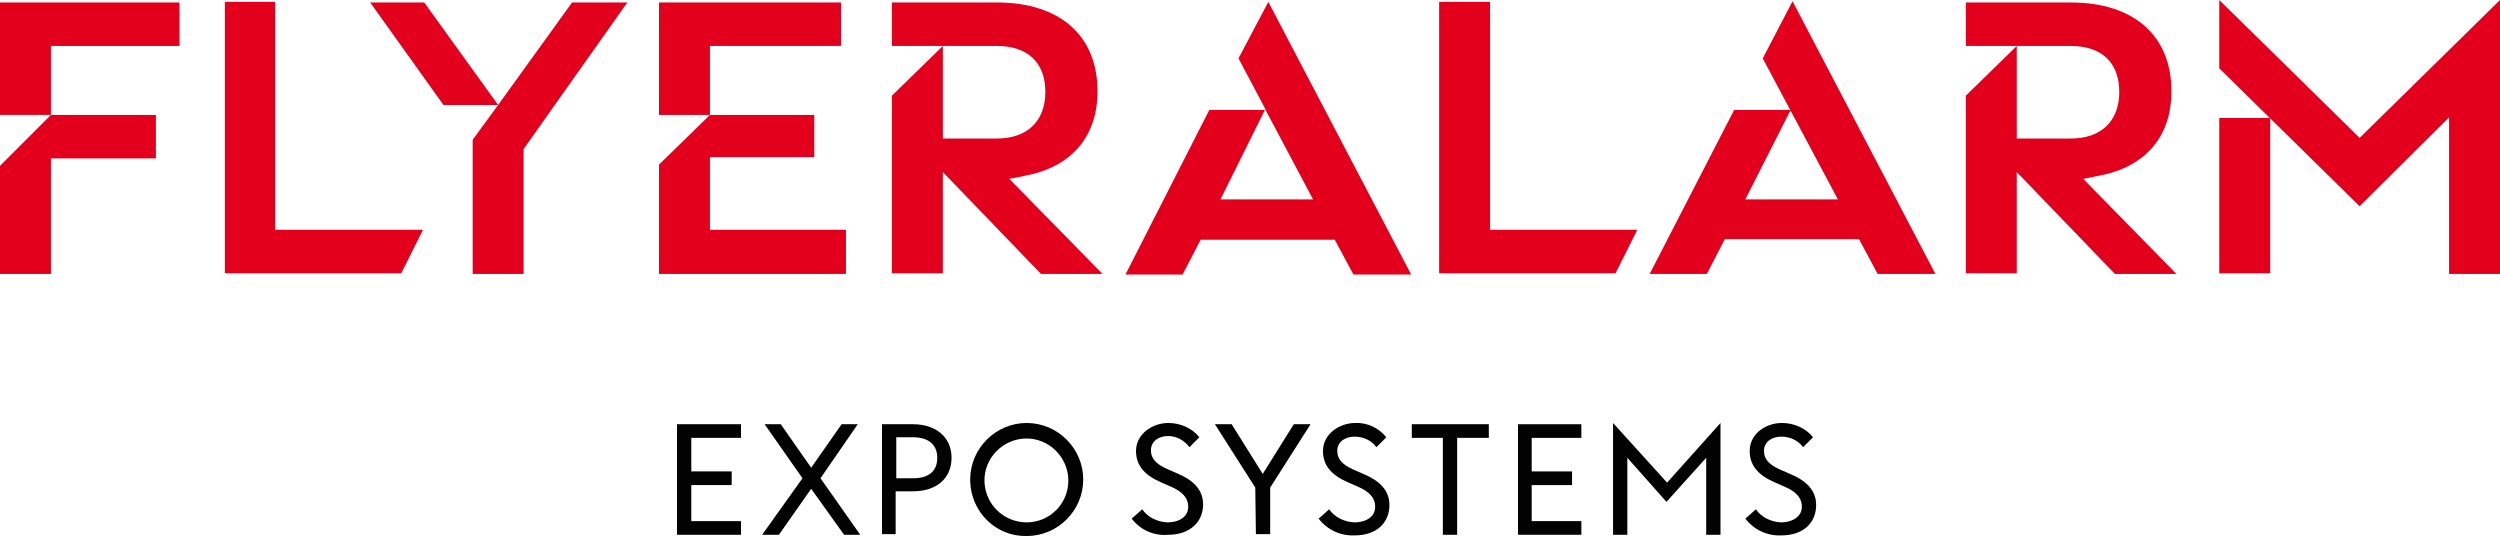
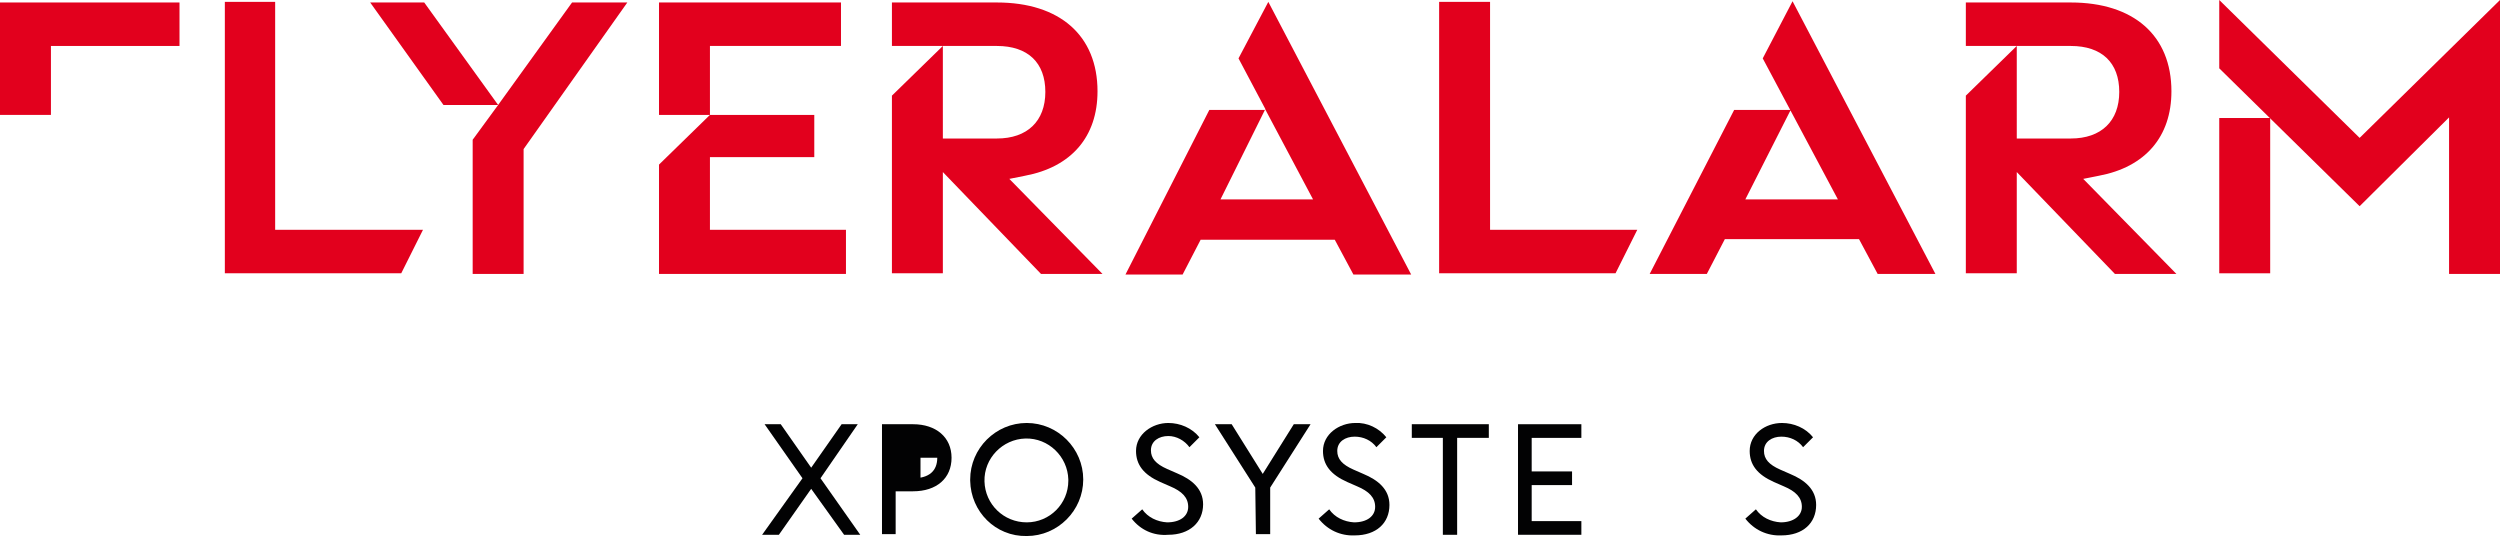
<svg xmlns="http://www.w3.org/2000/svg" version="1.1" id="Ebene_4" x="0px" y="0px" viewBox="0 0 402.5 86.3" style="enable-background:new 0 0 402.5 86.3;" xml:space="preserve">
  <style type="text/css">
	.st0{fill:#020203;}
	.st1{fill:#E2001D;}
</style>
-   <path class="st0" d="M109,68.3h10.3v2.2h-8v5.4h6.5v2.2h-6.5v5.8h8v2.2H109V68.3z" />
  <path class="st0" d="M129.2,77l-6.1-8.7h2.6l4.9,7l4.9-7h2.6l-6,8.7l6.4,9.1h-2.6l-5.3-7.4l-5.2,7.4h-2.7L129.2,77z" />
-   <path class="st0" d="M142,68.3h5c3.7,0,6.2,2.1,6.2,5.4s-2.4,5.4-6.2,5.4h-2.8v6.9H142V68.3z M147,77c2.6,0,3.9-1.2,3.9-3.3  s-1.4-3.3-3.9-3.3h-2.7V77H147z" />
+   <path class="st0" d="M142,68.3h5c3.7,0,6.2,2.1,6.2,5.4s-2.4,5.4-6.2,5.4h-2.8v6.9H142V68.3z M147,77c2.6,0,3.9-1.2,3.9-3.3  h-2.7V77H147z" />
  <path class="st0" d="M156.2,77.2c0-5,4.1-9.1,9.1-9.1s9.1,4.1,9.1,9.1c0,5-4.1,9.1-9.1,9.1c0,0,0,0,0,0c-5,0.1-9-3.9-9.1-8.9  C156.2,77.3,156.2,77.2,156.2,77.2z M172,77.2c-0.1-3.7-3.2-6.7-6.9-6.6c-3.7,0.1-6.7,3.2-6.6,6.9c0.1,3.7,3.1,6.6,6.8,6.6  c3.7,0,6.7-3,6.7-6.7C172,77.3,172,77.3,172,77.2L172,77.2z" />
  <path class="st0" d="M182.2,83.5l1.7-1.5c0.9,1.3,2.4,2,4,2.1c2.1,0,3.4-1,3.4-2.5s-1-2.5-2.9-3.3l-1.6-0.7c-2.7-1.2-3.9-2.8-3.9-5  c0-2.7,2.6-4.5,5.2-4.5c1.9,0,3.8,0.8,5,2.3l-1.6,1.6c-0.8-1.1-2.1-1.8-3.4-1.8c-1.5,0-2.8,0.8-2.8,2.3c0,1.3,0.8,2.2,2.6,3l1.6,0.7  c2.4,1,4.2,2.5,4.2,5c0,2.9-2.2,4.9-5.6,4.9C185.7,86.3,183.6,85.3,182.2,83.5z" />
  <path class="st0" d="M202.1,78.5l-6.5-10.2h2.7l5,8l5-8h2.7l-6.5,10.2v7.5h-2.3L202.1,78.5z" />
  <path class="st0" d="M212.3,83.5L214,82c0.9,1.3,2.4,2,4,2.1c2.1,0,3.4-1,3.4-2.5s-1-2.5-2.9-3.3l-1.6-0.7c-2.7-1.2-3.9-2.8-3.9-5  c0-2.7,2.6-4.5,5.2-4.5c1.9-0.1,3.8,0.8,5,2.3l-1.6,1.6c-0.8-1.1-2.1-1.7-3.5-1.7c-1.5,0-2.8,0.8-2.8,2.3c0,1.3,0.8,2.2,2.6,3  l1.6,0.7c2.4,1,4.2,2.5,4.2,5c0,2.9-2.1,4.9-5.6,4.9C215.8,86.3,213.7,85.3,212.3,83.5z" />
  <path class="st0" d="M232.3,70.5h-5v-2.2h12.4v2.2h-5.1v15.6h-2.3L232.3,70.5z" />
  <path class="st0" d="M244.3,68.3h10.3v2.2h-8v5.4h6.5v2.2h-6.5v5.8h8v2.2h-10.2V68.3z" />
-   <path class="st0" d="M259.7,68.1l8.7,9.6l8.6-9.6v18h-2.3V73.7l-6.4,7.1l-6.3-7.1v12.4h-2.3L259.7,68.1z" />
  <path class="st0" d="M281,83.5l1.7-1.5c0.9,1.3,2.4,2,4,2.1c2,0,3.4-1,3.4-2.5s-1-2.5-2.9-3.3l-1.6-0.7c-2.7-1.2-3.9-2.8-3.9-5  c0-2.7,2.5-4.5,5.2-4.5c1.9,0,3.8,0.8,5,2.3l-1.6,1.6c-0.8-1.1-2.1-1.7-3.5-1.7c-1.5,0-2.8,0.8-2.8,2.3c0,1.3,0.8,2.2,2.6,3l1.6,0.7  c2.4,1,4.2,2.5,4.2,5c0,2.9-2.1,4.9-5.6,4.9C284.5,86.3,282.4,85.3,281,83.5z" />
  <g>
    <path class="st1" d="M165,28.3c7.5-1.4,11.7-6.3,11.7-13.6c0-9-6.1-14.3-16.2-14.3h-16.9v7h8.2h8.7c5,0,7.8,2.7,7.8,7.4   c0,4.7-2.9,7.5-7.8,7.5h-8.7V7.4l-8.2,8v28.6h8.2V27.7l15.8,16.4h9.9l-15-15.3L165,28.3z" />
    <rect x="357.3" y="19" class="st1" width="8.2" height="25" />
    <polygon class="st1" points="379.9,22.2 357.3,0 357.3,11 379.9,33.2 394.3,18.9 394.3,44.1 402.5,44.1 402.5,0  " />
    <path class="st1" d="M199.4,9.4l4.4,8.3h-9.1l-13.5,26.5h9.2l2.9-5.6h21.6l3,5.6h9.3l-23-43.9L199.4,9.4z M196.5,32.1l7.2-14.5   l7.7,14.5H196.5z" />
    <polygon class="st1" points="283.8,9.4 295.9,32.1 281,32.1 288.3,17.7 279.2,17.7 265.6,44.1 274.8,44.1 277.7,38.5 299.3,38.5    302.3,44.1 311.6,44.1 288.6,0.2  " />
-     <polygon class="st1" points="0,26.7 0,44.1 8.2,44.1 8.2,25.5 25.1,25.5 25.1,18.5 8.2,18.5  " />
    <polygon class="st1" points="0,18.5 8.2,18.5 8.2,7.4 28.9,7.4 28.9,0.4 0,0.4  " />
    <polygon class="st1" points="114.3,25.3 131.1,25.3 131.1,18.5 114.3,18.5 114.3,7.4 135.4,7.4 135.4,0.4 106.1,0.4 106.1,18.5    114.3,18.5 106.1,26.5 106.1,44.1 136.2,44.1 136.2,37 114.3,37  " />
    <polygon class="st1" points="80.2,16.9 68.3,0.4 59.6,0.4 71.4,16.9 80.2,16.9 76.1,22.5 76.1,44.1 84.3,44.1 84.3,24 101,0.4    92.1,0.4  " />
    <path class="st1" d="M337.9,28.3c7.5-1.4,11.7-6.3,11.7-13.6c0-9-6.1-14.3-16.2-14.3h-16.9v7h8.2h8.7c5,0,7.8,2.7,7.8,7.4   c0,4.7-2.9,7.5-7.8,7.5h-8.7V7.4l-8.2,8v28.6h8.2V27.7l15.8,16.4h9.9l-15-15.3L337.9,28.3z" />
    <polygon class="st1" points="239.9,0.3 231.7,0.3 231.7,44 260.1,44 263.6,37 239.9,37  " />
    <polygon class="st1" points="44.3,0.3 36.2,0.3 36.2,44 64.6,44 68.1,37 44.3,37  " />
  </g>
</svg>